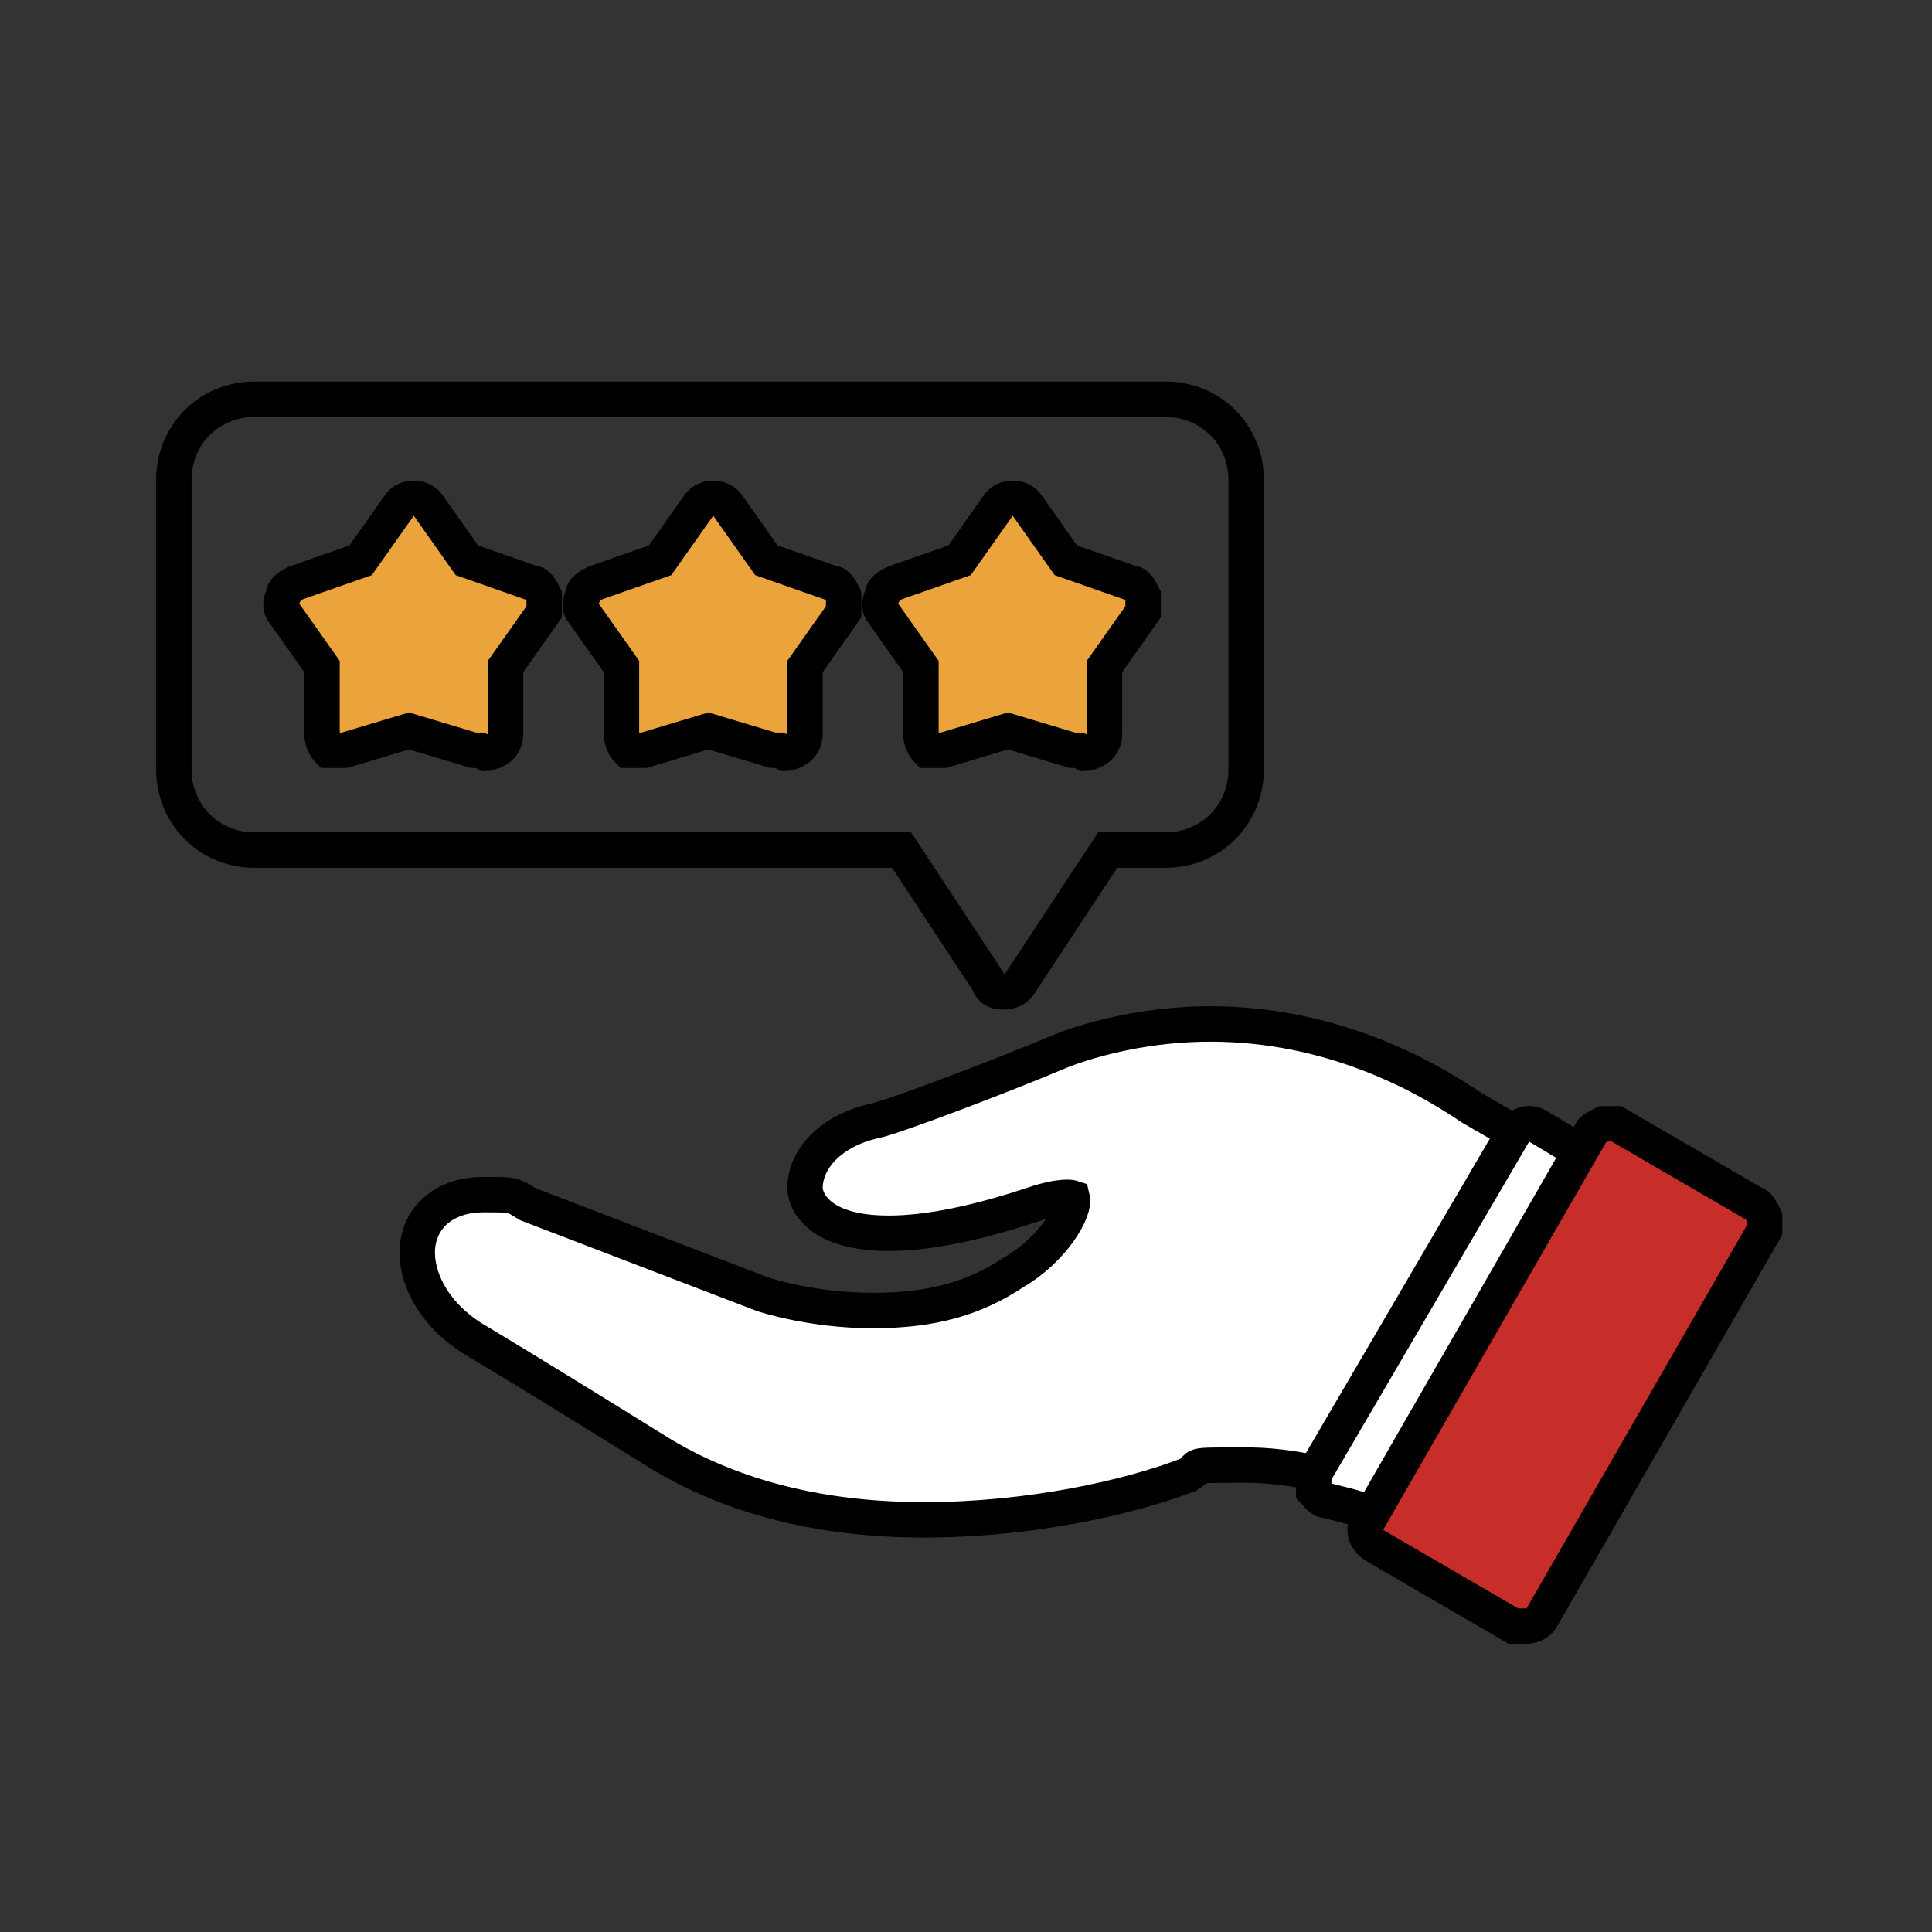
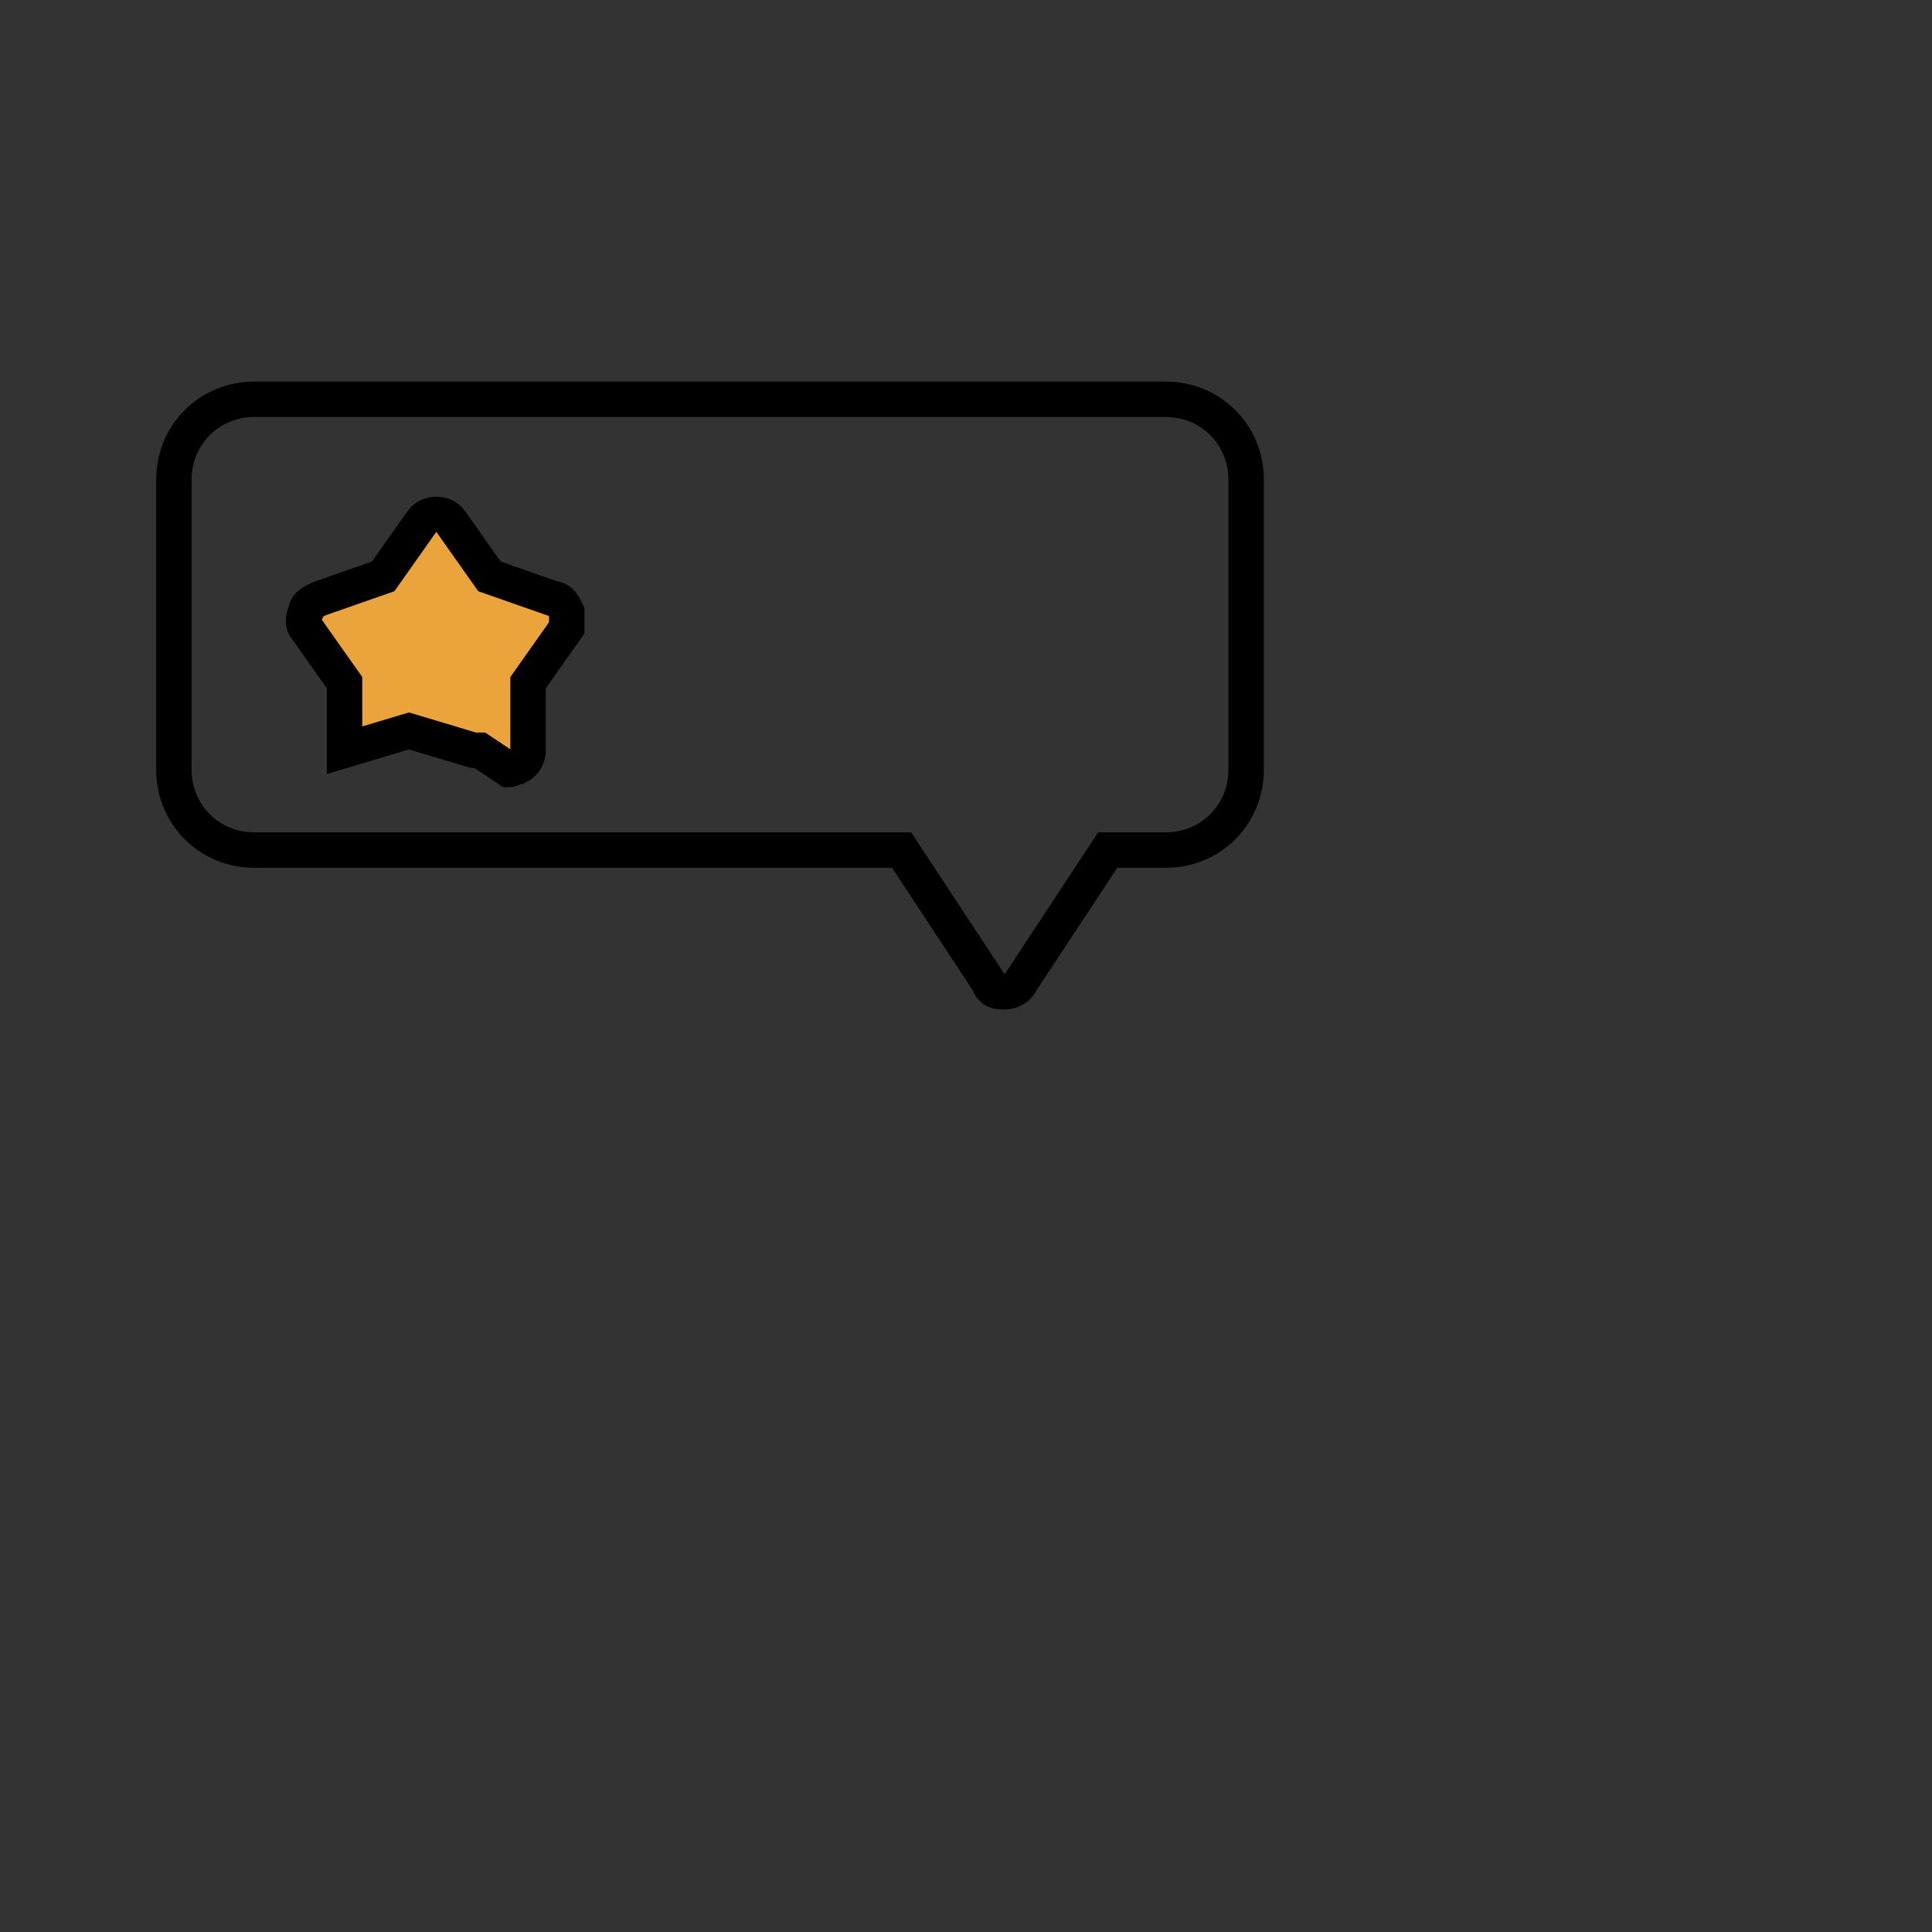
<svg xmlns="http://www.w3.org/2000/svg" id="Layer_1" version="1.1" viewBox="0 0 60 60">
  <rect x="0" y="0" width="60" height="60" fill="#333333" stroke="none" />
  <defs>
    <style>
      .st0 {
        fill: #eba33b;
      }

      .st0, .st1, .st2, .st3 {
        fill-rule: evenodd;
        stroke: #000;
        stroke-width: 1.1px;
      }

      .st1 {
        fill: #fff;
      }

      .st2 {
        fill: #c72e29;
      }

      .st3 {
        fill: none;
      }
    </style>
  </defs>
-   <path class="st1" d="M43.2,46.5c-.8-.3-2.5-1-4.5-1s-1.3,0-1.8.3c-1.8.7-4.9,1.4-8.2,1.4h0c-3.2,0-5.9-.7-8.1-2-2.9-1.8-4.7-2.9-5.7-3.5-1.6-.9-2.1-2.3-1.9-3.2.2-.9,1-1.4,2-1.4s.9,0,1.4.3l7.3,2.8s1.5.5,3.4.5,3.2-.4,4.4-1.2c1.2-.7,1.9-1.9,1.8-2.3,0,0-.3-.1-1.2.2-1.8.6-3.3.9-4.5.9-2.3,0-2.6-1.1-2.6-1.4,0-.9.8-1.8,2.2-2.1.5-.1,3.7-1.3,5.6-2.1,0,0,2-.9,4.8-.9s5.6.9,8.1,2.6l3.3,1.9" />
  <g>
-     <path class="st1" d="M42.8,47.1c-.4-.2-.8-.3-1.6-.5-.2,0-.3-.2-.4-.3,0-.2,0-.4,0-.5l6.2-10.6c.2-.3.5-.4.8-.2l1.5.9" />
-     <path class="st2" d="M47.3,50.5c0,0-.2,0-.3,0l-4.3-2.5c-.3-.2-.4-.5-.2-.8l6.9-12c0-.1.2-.2.4-.3.1,0,.3,0,.4,0l4.3,2.5c.1,0,.2.2.3.4,0,.1,0,.3,0,.4l-6.9,12c-.1.2-.3.3-.5.3h0Z" />
    <path class="st3" d="M31.2,30.8h0c-.2,0-.4,0-.5-.3l-2.7-4.1H7.9c-1.4,0-2.5-1.1-2.5-2.5v-9c0-1.4,1.1-2.5,2.5-2.5h28.3c1.4,0,2.5,1.1,2.5,2.5v9c0,1.4-1.1,2.5-2.5,2.5h-1.8l-2.7,4.1c-.1.2-.3.3-.5.3h0Z" />
  </g>
-   <path class="st0" d="M33.5,23.3c0,0-.1,0-.2,0l-2-.6-2,.6c-.2,0-.4,0-.5,0-.1-.1-.2-.3-.2-.5v-2.1s-1.2-1.7-1.2-1.7c-.1-.1-.1-.3,0-.5,0-.2.2-.3.4-.4l2-.7,1.2-1.7c.2-.3.7-.3.9,0l1.2,1.7,2,.7c.2,0,.3.2.4.4,0,.2,0,.4,0,.5l-1.2,1.7v2.1c0,.2-.1.4-.3.5,0,0-.2.1-.3.1h0Z" />
-   <path class="st0" d="M24.2,23.3c0,0-.1,0-.2,0l-2-.6-2,.6c-.2,0-.4,0-.5,0-.1-.1-.2-.3-.2-.5v-2.1s-1.2-1.7-1.2-1.7c-.1-.1-.1-.3,0-.5,0-.2.2-.3.4-.4l2-.7,1.2-1.7c.2-.3.7-.3.9,0l1.2,1.7,2,.7c.2,0,.3.2.4.4,0,.2,0,.4,0,.5l-1.2,1.7v2.1c0,.2-.1.4-.3.5,0,0-.2.1-.3.1h0Z" />
-   <path class="st0" d="M14.9,23.3c0,0-.1,0-.2,0l-2-.6-2,.6c-.2,0-.4,0-.5,0-.1-.1-.2-.3-.2-.5v-2.1s-1.2-1.7-1.2-1.7c-.1-.1-.1-.3,0-.5,0-.2.2-.3.4-.4l2-.7,1.2-1.7c.2-.3.7-.3.9,0l1.2,1.7,2,.7c.2,0,.3.2.4.4,0,.2,0,.4,0,.5l-1.2,1.7v2.1c0,.2-.1.4-.3.5-.1,0-.2.1-.3.1h0Z" />
+   <path class="st0" d="M14.9,23.3c0,0-.1,0-.2,0l-2-.6-2,.6v-2.1s-1.2-1.7-1.2-1.7c-.1-.1-.1-.3,0-.5,0-.2.2-.3.4-.4l2-.7,1.2-1.7c.2-.3.7-.3.9,0l1.2,1.7,2,.7c.2,0,.3.2.4.4,0,.2,0,.4,0,.5l-1.2,1.7v2.1c0,.2-.1.4-.3.5-.1,0-.2.1-.3.1h0Z" />
</svg>